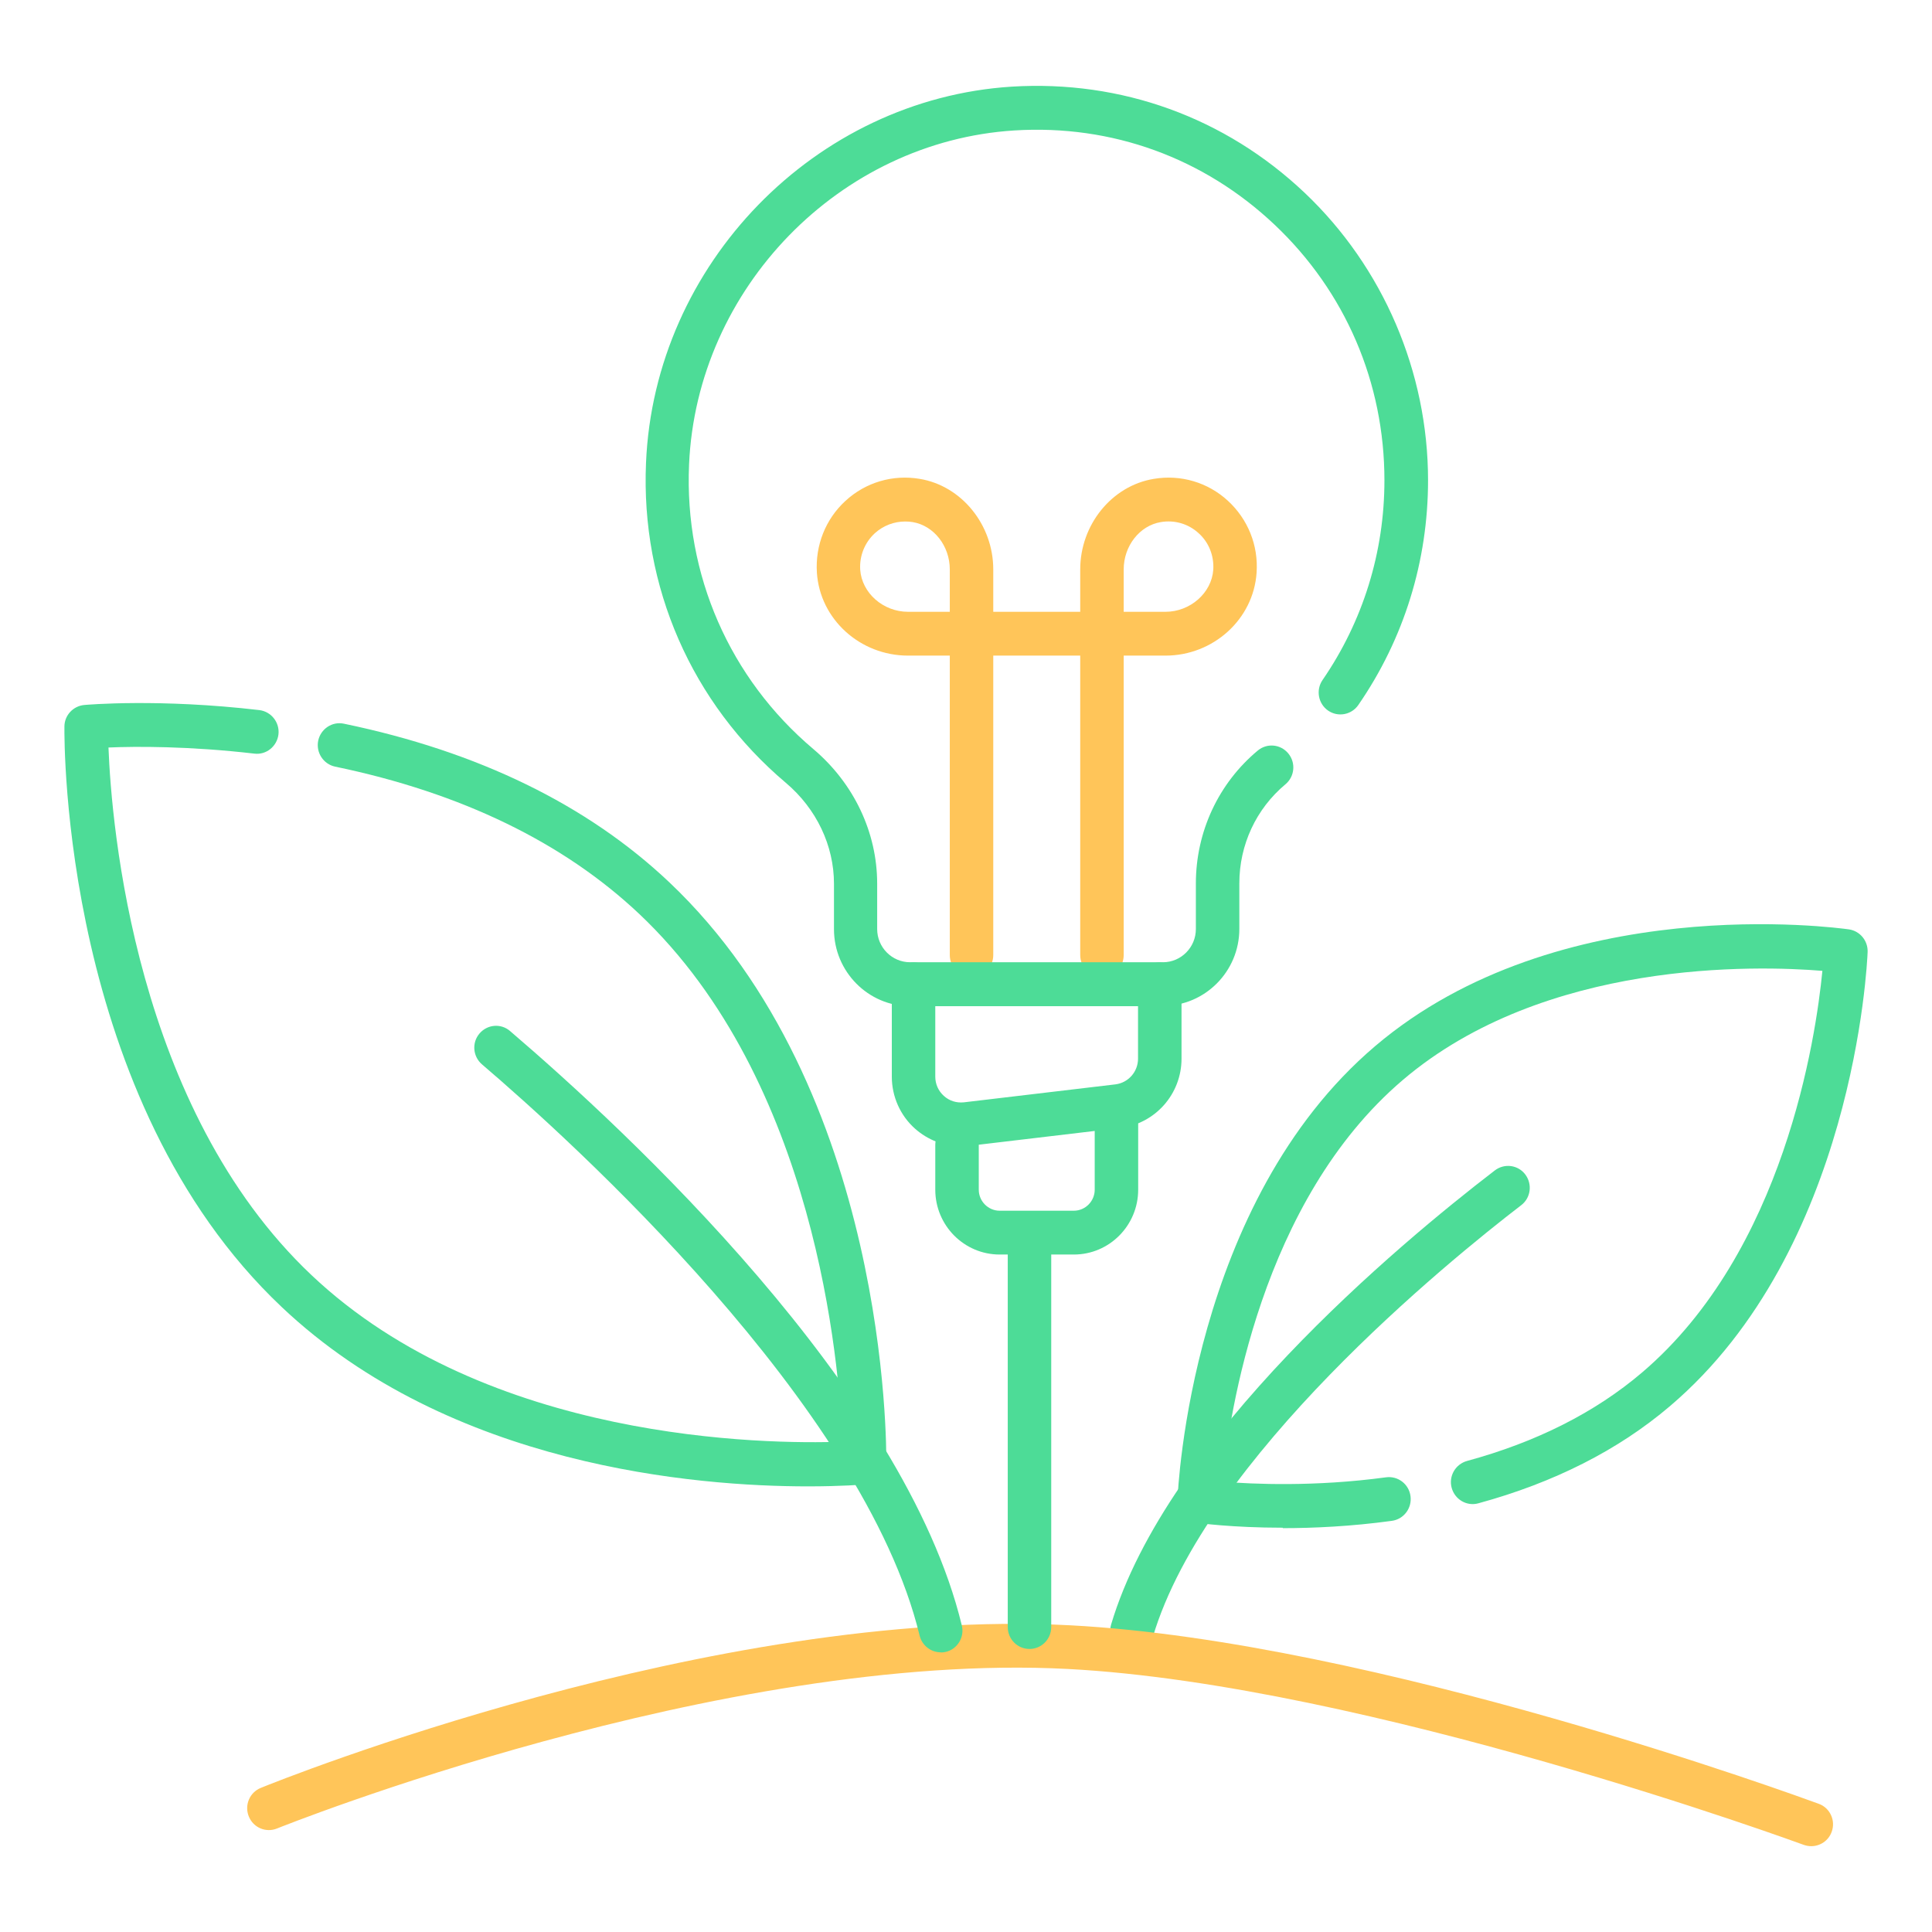
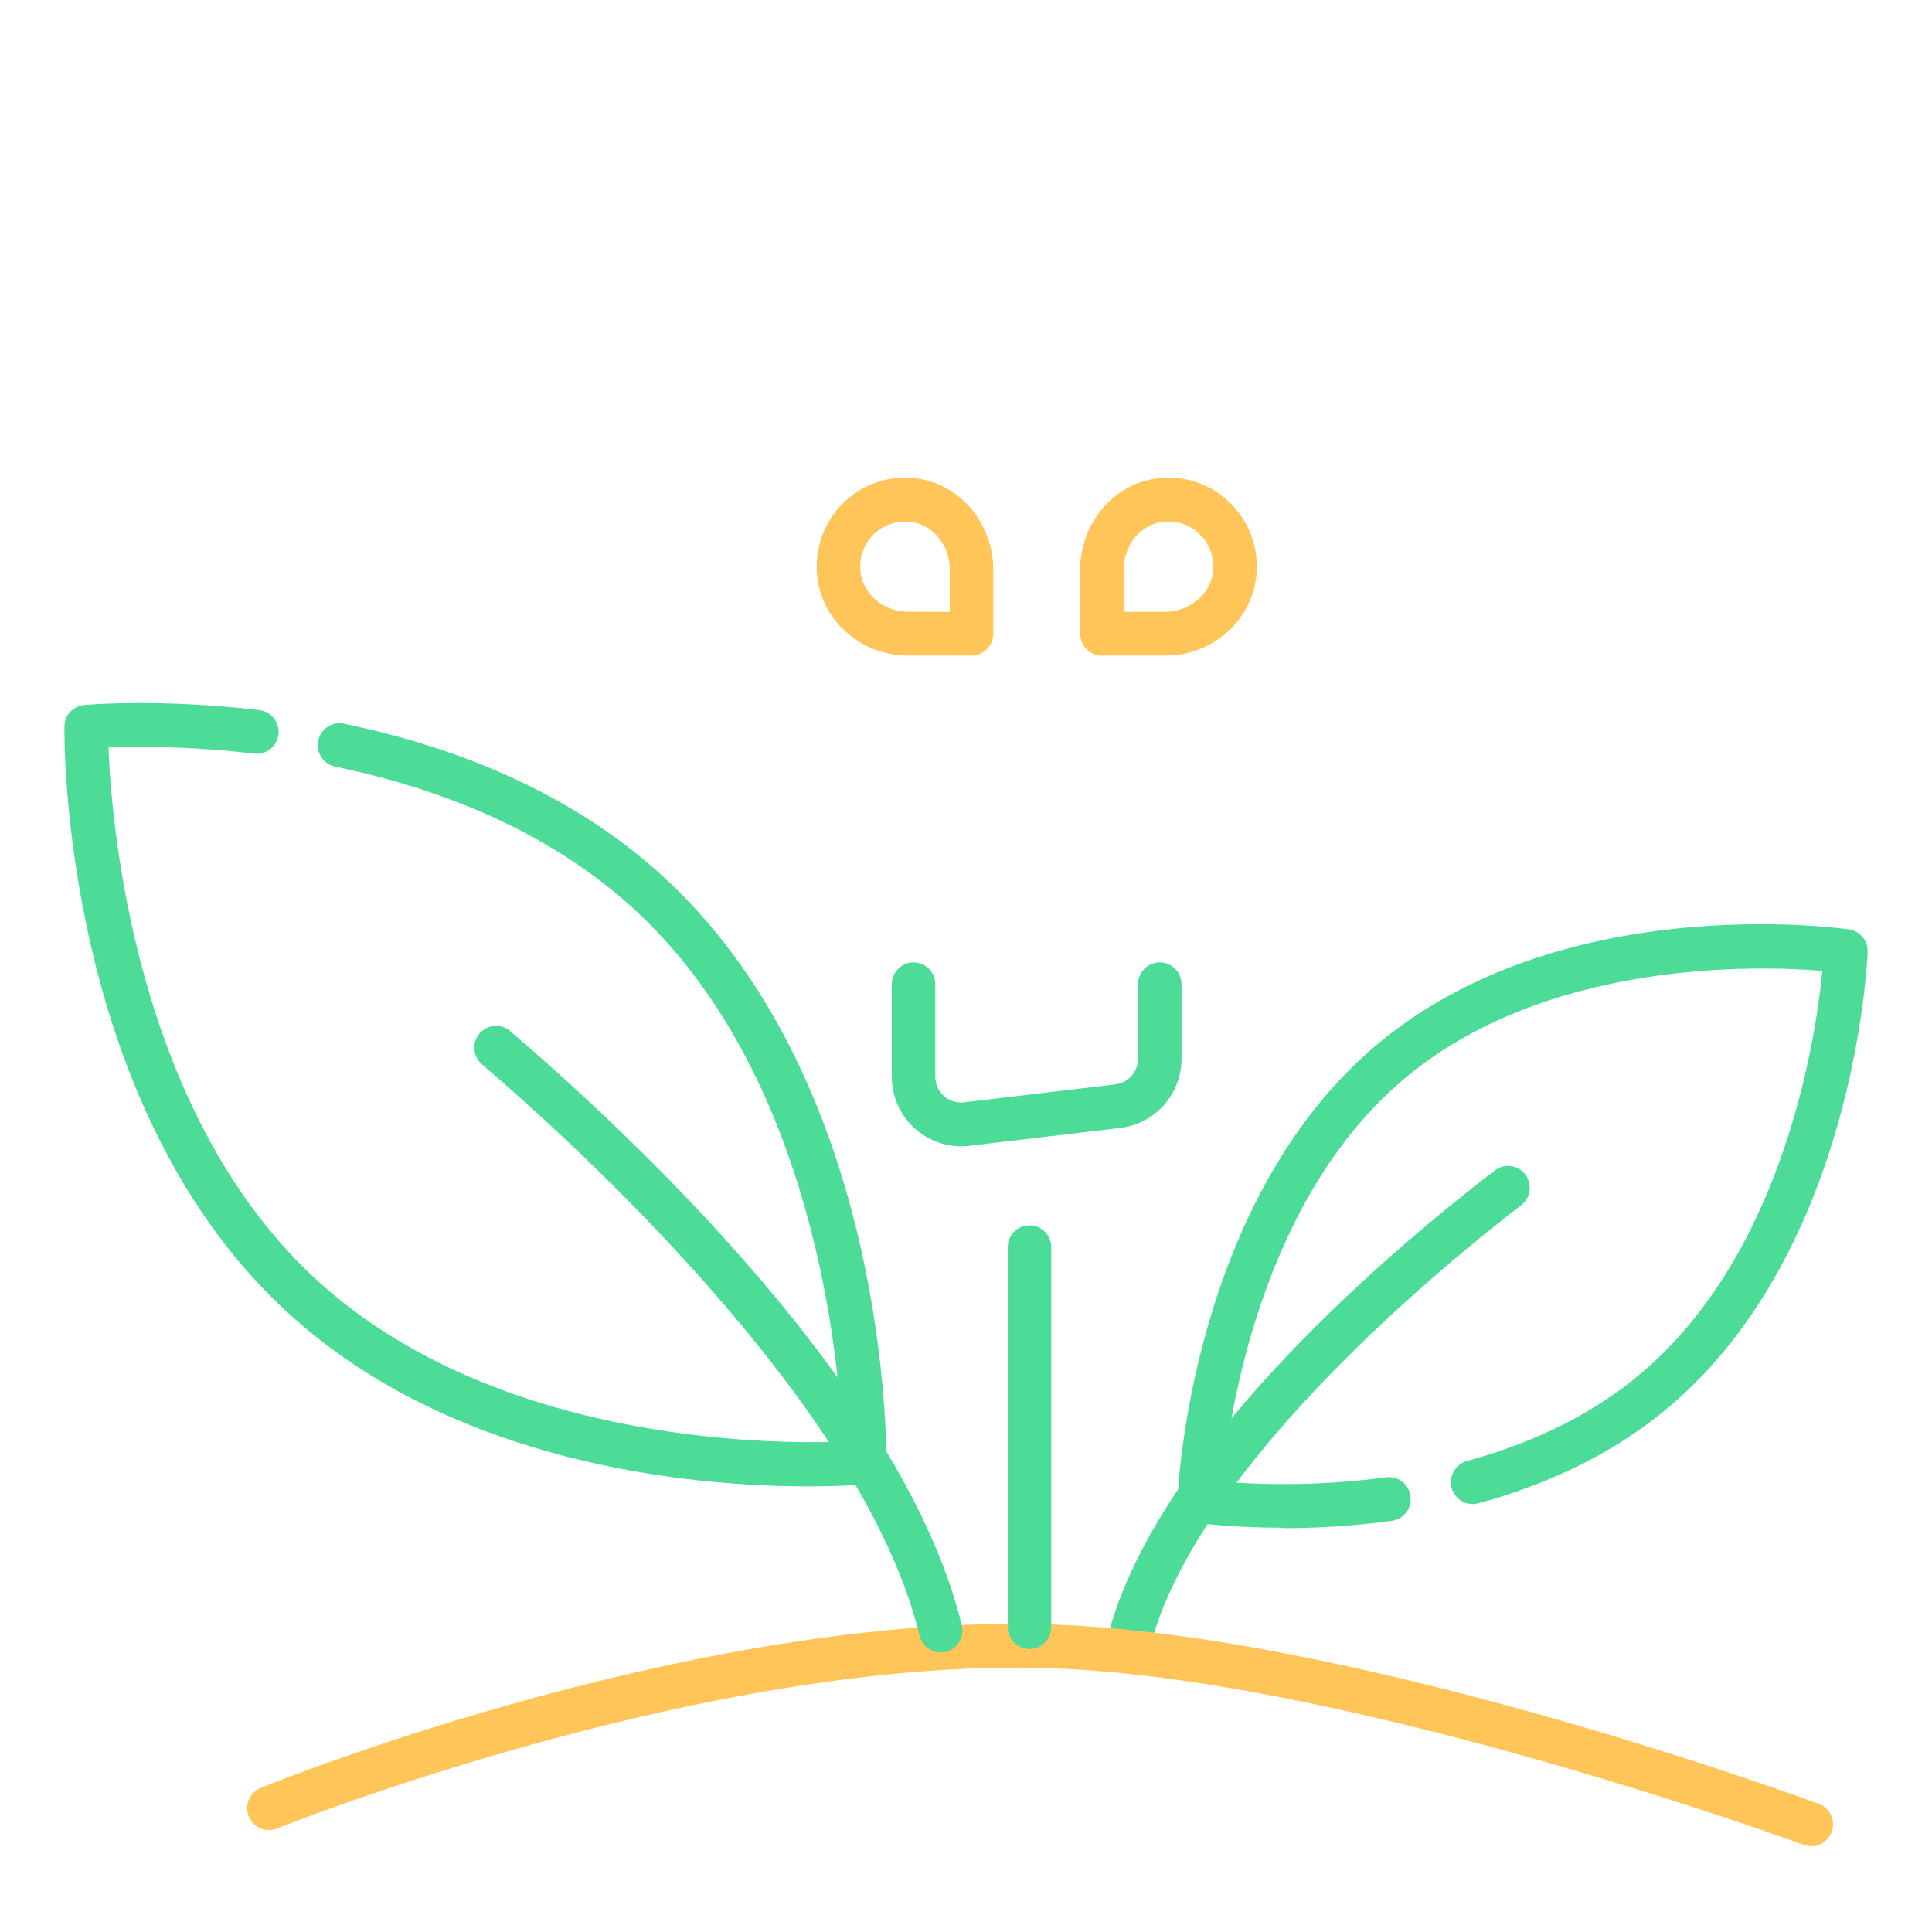
<svg xmlns="http://www.w3.org/2000/svg" width="90" height="90" viewBox="0 0 90 90" fill="none">
-   <path d="M51.334 45.512C50.773 45.512 50.321 45.056 50.321 44.491V30.541H46.27V44.491C46.27 45.056 45.818 45.512 45.257 45.512C44.697 45.512 44.245 45.056 44.245 44.491V29.52C44.245 28.956 44.697 28.5 45.257 28.5H51.334C51.894 28.5 52.346 28.956 52.346 29.52V44.491C52.346 45.056 51.894 45.512 51.334 45.512Z" fill="#FFC559" />
  <path d="M54.291 30.541H51.334C50.773 30.541 50.321 30.085 50.321 29.52V26.526C50.321 24.444 51.793 22.627 53.751 22.307C55.006 22.096 56.269 22.471 57.2 23.328C58.132 24.185 58.625 25.403 58.537 26.676C58.395 28.84 56.525 30.541 54.291 30.541ZM52.346 28.5H54.291C55.445 28.5 56.444 27.622 56.519 26.54C56.559 25.893 56.316 25.267 55.837 24.839C55.364 24.403 54.723 24.212 54.075 24.321C53.089 24.485 52.346 25.431 52.346 26.526V28.5Z" fill="#FFC559" />
  <path d="M45.257 30.541H42.3C40.066 30.541 38.195 28.847 38.054 26.676C37.973 25.403 38.459 24.178 39.39 23.328C40.322 22.471 41.585 22.096 42.84 22.307C44.791 22.627 46.27 24.444 46.27 26.526V29.52C46.27 30.085 45.818 30.541 45.257 30.541ZM42.165 24.294C41.645 24.294 41.146 24.485 40.754 24.839C40.282 25.274 40.032 25.893 40.072 26.54C40.147 27.622 41.139 28.5 42.3 28.5H44.245V26.526C44.245 25.431 43.502 24.485 42.516 24.321C42.401 24.301 42.28 24.294 42.165 24.294Z" fill="#FFC559" />
  <path d="M52.731 76.992C52.636 76.992 52.535 76.978 52.441 76.951C51.907 76.788 51.604 76.223 51.759 75.679C54.345 66.989 65.12 57.986 69.636 54.522C70.082 54.182 70.717 54.263 71.054 54.712C71.392 55.162 71.311 55.801 70.865 56.142C67.469 58.748 56.188 67.914 53.703 76.257C53.575 76.699 53.17 76.985 52.731 76.985V76.992Z" fill="#4DDC97" />
  <path d="M84.374 86.002C84.259 86.002 84.138 85.981 84.023 85.94C83.821 85.866 63.668 78.482 49.753 77.747C33.571 76.897 13.107 85.097 12.905 85.178C12.385 85.389 11.797 85.137 11.588 84.613C11.379 84.09 11.629 83.497 12.149 83.287C12.999 82.939 33.219 74.828 49.861 75.713C64.086 76.461 83.888 83.722 84.725 84.028C85.252 84.219 85.522 84.811 85.326 85.335C85.178 85.75 84.786 86.002 84.374 86.002Z" fill="#FFC559" />
  <path d="M59.759 71.167C57.389 71.167 55.823 70.949 55.722 70.935C55.209 70.861 54.831 70.405 54.851 69.888C54.871 69.323 55.492 56.019 64.053 48.738C72.62 41.45 85.583 43.219 86.13 43.294C86.643 43.368 87.021 43.824 87.001 44.348C86.98 44.913 86.359 58.217 77.799 65.498C75.388 67.553 72.384 69.071 68.867 70.03C68.326 70.18 67.773 69.853 67.624 69.309C67.476 68.765 67.8 68.207 68.34 68.057C71.567 67.179 74.308 65.798 76.489 63.94C83.119 58.299 84.591 48.336 84.894 45.226C81.829 44.974 71.959 44.689 65.356 50.303C58.726 55.944 57.254 65.913 56.95 69.023C58.375 69.139 61.251 69.268 64.566 68.819C65.12 68.744 65.633 69.132 65.707 69.697C65.781 70.255 65.396 70.772 64.836 70.847C62.946 71.106 61.197 71.187 59.752 71.187L59.759 71.167Z" fill="#4DDC97" />
  <path d="M43.826 76.972C43.367 76.972 42.955 76.658 42.84 76.196C40.241 65.444 26.576 53.106 22.451 49.581C22.026 49.214 21.972 48.574 22.336 48.146C22.701 47.717 23.336 47.662 23.761 48.03C29.196 52.678 42.131 64.675 44.805 75.719C44.94 76.264 44.602 76.822 44.062 76.951C43.981 76.972 43.9 76.978 43.819 76.978L43.826 76.972Z" fill="#4DDC97" />
  <path d="M37.642 69.241C32.443 69.241 20.986 68.322 13.128 60.891C2.899 51.235 2.994 34.549 3.001 33.848C3.001 33.324 3.406 32.889 3.926 32.841C4.067 32.828 7.436 32.535 12.081 33.079C12.635 33.148 13.033 33.651 12.972 34.209C12.905 34.767 12.405 35.175 11.852 35.107C8.82 34.754 6.336 34.767 5.053 34.822C5.195 38.455 6.288 51.63 14.512 59.401C22.721 67.159 35.663 67.288 39.242 67.159C39.1 63.525 38.006 50.35 29.783 42.579C26.252 39.245 21.486 36.931 15.612 35.713C15.065 35.597 14.714 35.06 14.822 34.508C14.937 33.957 15.47 33.597 16.017 33.712C22.262 35.005 27.359 37.489 31.167 41.089C41.389 50.752 41.294 67.431 41.287 68.139C41.287 68.663 40.882 69.098 40.362 69.146C40.2 69.159 39.201 69.241 37.635 69.241H37.642Z" fill="#4DDC97" />
  <path d="M47.958 76.815C47.397 76.815 46.945 76.359 46.945 75.794V58.101C46.945 57.536 47.397 57.081 47.958 57.081C48.518 57.081 48.97 57.536 48.97 58.101V75.794C48.97 76.359 48.518 76.815 47.958 76.815Z" fill="#4DDC97" />
-   <path d="M54.189 46.873H42.408C40.443 46.873 38.85 45.26 38.85 43.287V41.17C38.85 39.388 38.033 37.673 36.609 36.468C32.22 32.76 29.844 27.329 30.094 21.559C30.485 12.304 37.972 4.614 47.134 4.036C52.238 3.723 57.072 5.472 60.778 8.983C64.431 12.447 66.524 17.326 66.524 22.375C66.524 26.138 65.403 29.759 63.276 32.841C62.959 33.304 62.324 33.42 61.865 33.1C61.406 32.78 61.291 32.14 61.609 31.678C63.492 28.942 64.492 25.723 64.492 22.375C64.492 17.823 62.675 13.59 59.381 10.473C56.086 7.357 51.799 5.791 47.249 6.077C39.113 6.588 32.456 13.427 32.099 21.64C31.876 26.771 33.989 31.603 37.891 34.896C39.775 36.489 40.862 38.775 40.862 41.164V43.28C40.862 44.131 41.551 44.825 42.395 44.825H54.176C55.02 44.825 55.708 44.131 55.708 43.28V41.157C55.708 38.748 56.761 36.489 58.591 34.964C59.023 34.604 59.658 34.665 60.015 35.1C60.373 35.536 60.312 36.176 59.88 36.536C58.517 37.673 57.733 39.354 57.733 41.15V43.273C57.733 45.254 56.133 46.859 54.176 46.859L54.189 46.873Z" fill="#4DDC97" />
  <path d="M44.764 53.399C43.981 53.399 43.218 53.106 42.624 52.576C41.935 51.963 41.544 51.078 41.544 50.153V45.852C41.544 45.288 41.996 44.831 42.557 44.831C43.117 44.831 43.569 45.288 43.569 45.852V50.153C43.569 50.5 43.711 50.82 43.968 51.051C44.224 51.283 44.548 51.385 44.899 51.351L51.961 50.514C52.562 50.439 53.014 49.928 53.014 49.316V45.852C53.014 45.288 53.467 44.831 54.027 44.831C54.587 44.831 55.04 45.288 55.04 45.852V49.316C55.04 50.963 53.818 52.344 52.197 52.542L45.136 53.379C45.014 53.392 44.886 53.399 44.758 53.399H44.764Z" fill="#4DDC97" />
-   <path d="M50.024 58.441H46.567C44.913 58.441 43.569 57.087 43.569 55.42V53.338C43.569 52.773 44.022 52.317 44.582 52.317C45.142 52.317 45.595 52.773 45.595 53.338V55.42C45.595 55.958 46.034 56.4 46.567 56.4H50.024C50.557 56.4 50.996 55.958 50.996 55.42V51.977C50.996 51.412 51.448 50.956 52.008 50.956C52.569 50.956 53.021 51.412 53.021 51.977V55.42C53.021 57.087 51.678 58.441 50.024 58.441Z" fill="#4DDC97" />
</svg>